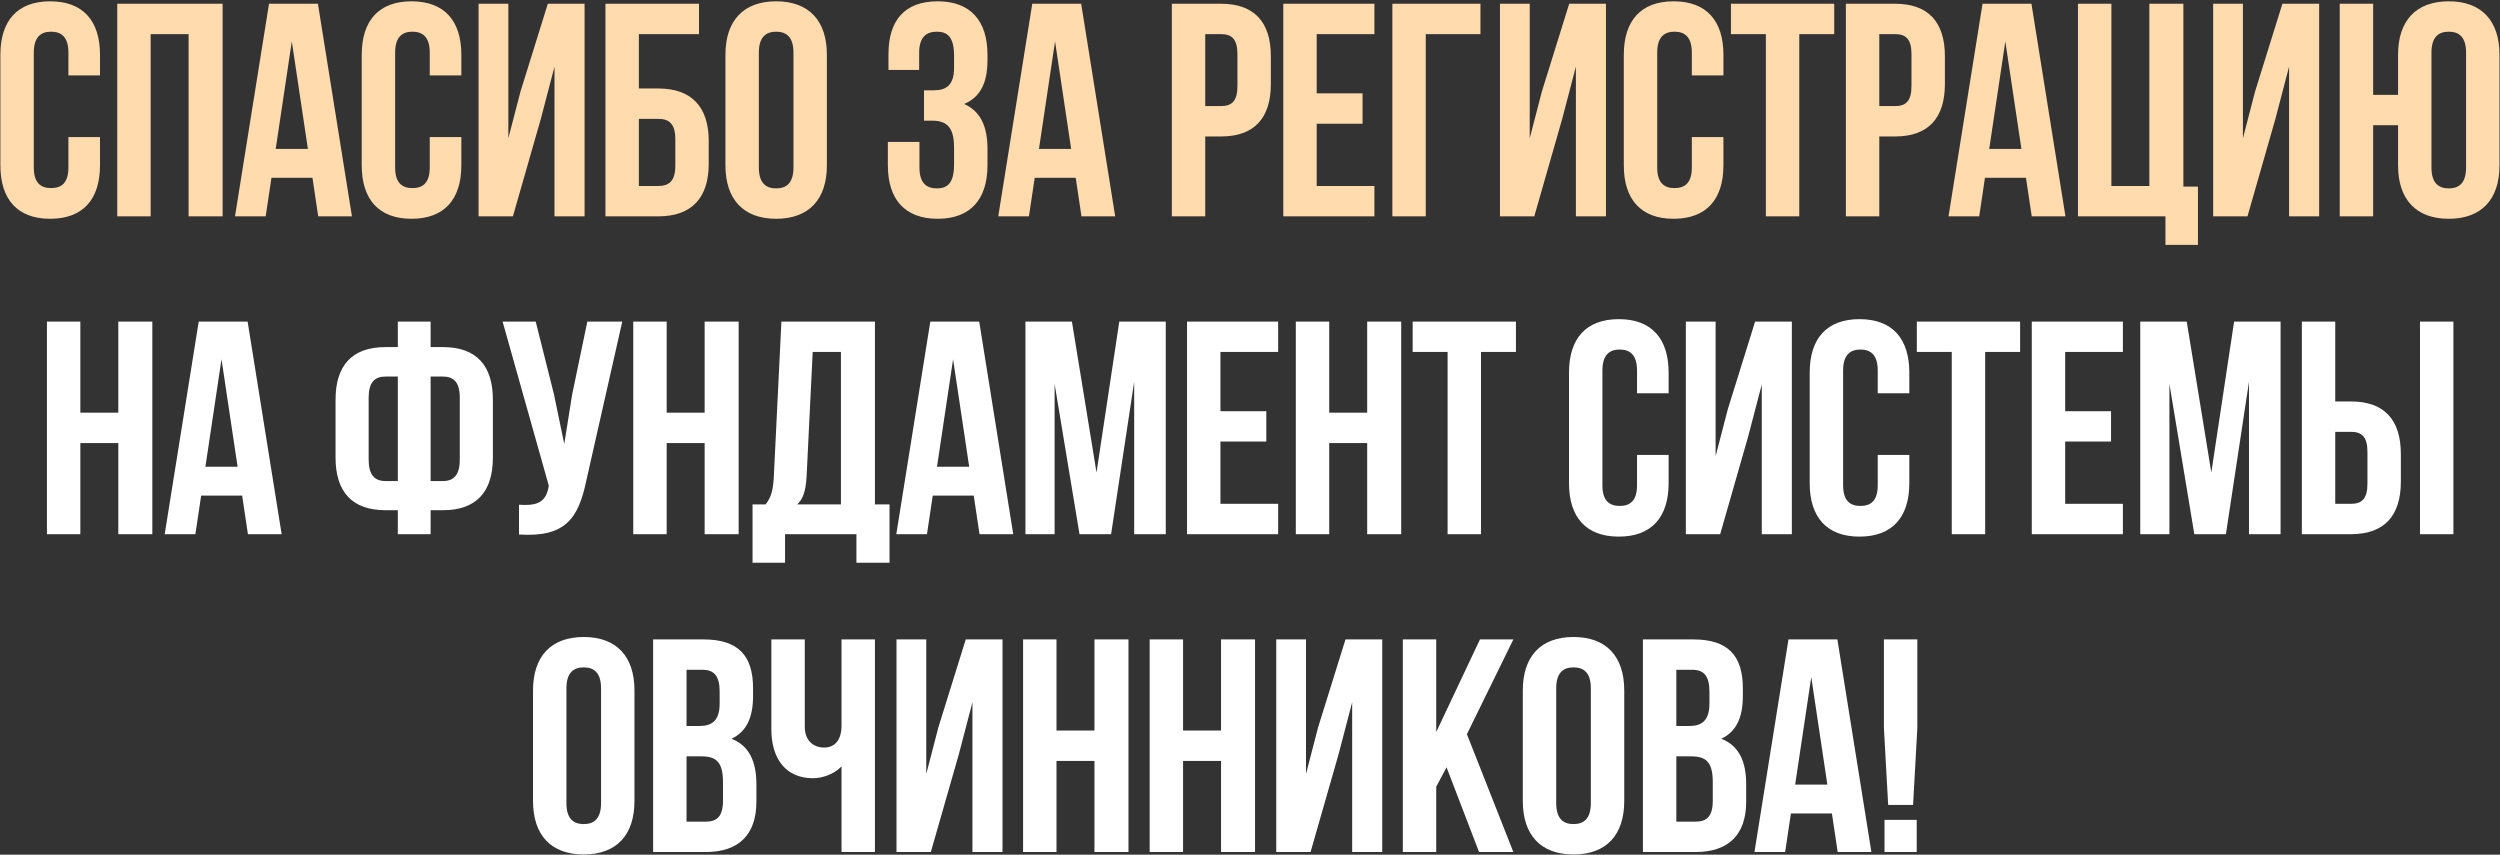
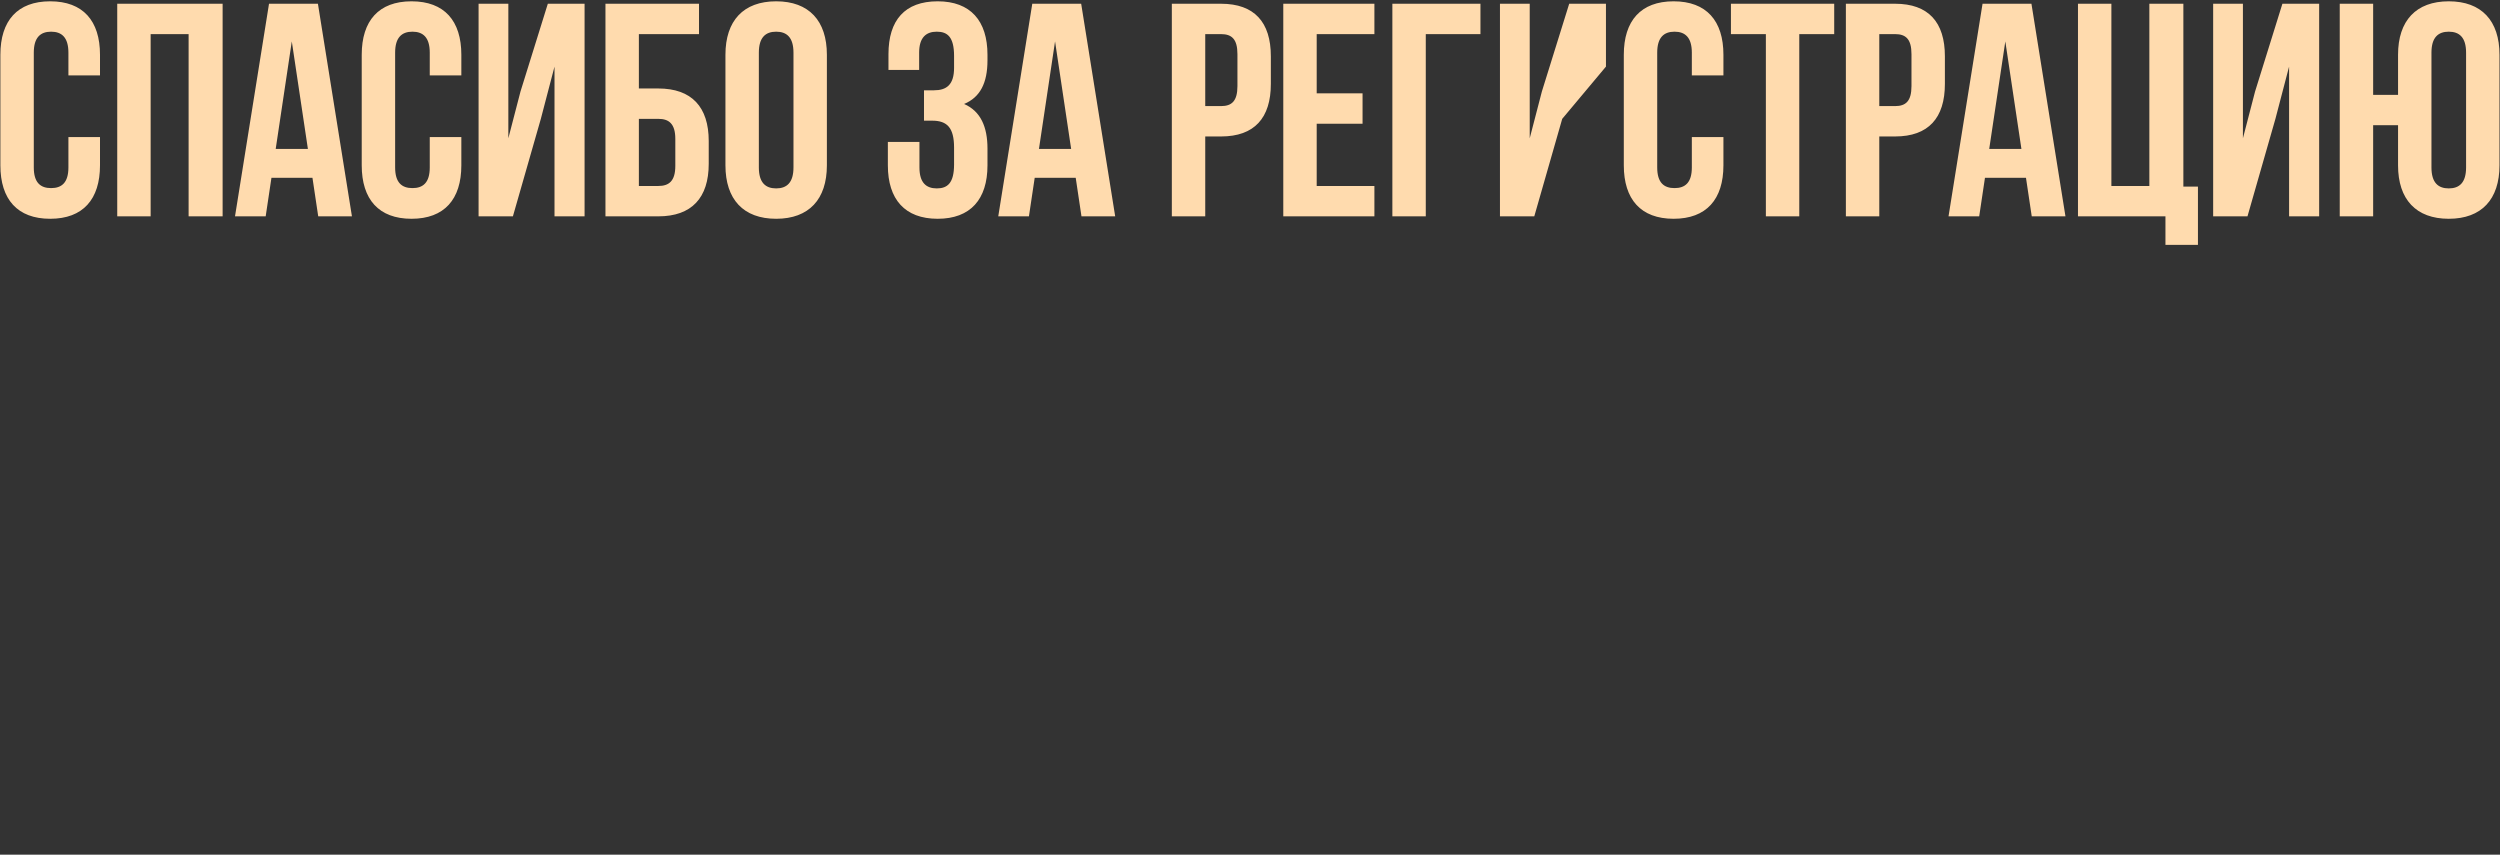
<svg xmlns="http://www.w3.org/2000/svg" width="936" height="320" viewBox="0 0 936 320" fill="none">
  <rect x="0" y="0" width="936" height="320" fill="#333333" stroke="none" />
-   <path d="M37.44 51.321V61.896C37.44 74.632 31.072 81.91 18.791 81.91C6.51 81.91 0.142 74.632 0.142 61.896V20.505C0.142 7.769 6.51 0.491 18.791 0.491C31.072 0.491 37.44 7.769 37.44 20.505V28.237H25.614V19.709C25.614 14.023 23.112 11.862 19.132 11.862C15.152 11.862 12.65 14.023 12.65 19.709V62.692C12.65 68.378 15.152 70.425 19.132 70.425C23.112 70.425 25.614 68.378 25.614 62.692V51.321H37.44ZM56.401 81H43.892V1.401H83.35V81H70.615V12.772H56.401V81ZM131.765 81H119.143L116.982 66.558H101.631L99.47 81H87.985L100.721 1.401H119.029L131.765 81ZM103.223 55.756H115.276L109.25 15.501L103.223 55.756ZM172.727 51.321V61.896C172.727 74.632 166.359 81.91 154.078 81.91C141.797 81.91 135.429 74.632 135.429 61.896V20.505C135.429 7.769 141.797 0.491 154.078 0.491C166.359 0.491 172.727 7.769 172.727 20.505V28.237H160.901V19.709C160.901 14.023 158.399 11.862 154.419 11.862C150.439 11.862 147.938 14.023 147.938 19.709V62.692C147.938 68.378 150.439 70.425 154.419 70.425C158.399 70.425 160.901 68.378 160.901 62.692V51.321H172.727ZM192.029 81H179.18V1.401H190.323V51.776L194.872 34.264L205.106 1.401H218.865V81H207.608V24.939L202.491 44.498L192.029 81ZM226.684 81V1.401H261.708V12.772H239.193V33.127H246.47C258.979 33.127 265.347 40.063 265.347 52.799V61.328C265.347 74.064 258.979 81 246.47 81H226.684ZM246.47 69.629C250.45 69.629 252.838 67.809 252.838 62.124V52.003C252.838 46.318 250.45 44.498 246.47 44.498H239.193V69.629H246.47ZM271.605 20.505C271.605 7.769 278.314 0.491 290.595 0.491C302.876 0.491 309.585 7.769 309.585 20.505V61.896C309.585 74.632 302.876 81.91 290.595 81.91C278.314 81.91 271.605 74.632 271.605 61.896V20.505ZM284.114 62.692C284.114 68.378 286.615 70.538 290.595 70.538C294.575 70.538 297.077 68.378 297.077 62.692V19.709C297.077 14.023 294.575 11.862 290.595 11.862C286.615 11.862 284.114 14.023 284.114 19.709V62.692ZM357.204 20.959C357.204 13.796 354.702 11.862 350.722 11.862C346.742 11.862 344.127 14.023 344.127 19.709V26.19H332.642V20.277C332.642 7.541 338.782 0.491 351.063 0.491C363.344 0.491 369.712 7.769 369.712 20.505V22.552C369.712 31.08 366.983 36.425 360.956 38.926C367.21 41.655 369.712 47.568 369.712 55.642V61.896C369.712 74.632 363.344 81.91 351.063 81.91C338.782 81.91 332.414 74.632 332.414 61.896V53.14H344.24V62.692C344.24 68.378 346.742 70.538 350.722 70.538C354.702 70.538 357.204 68.605 357.204 61.555V55.301C357.204 47.91 354.702 45.18 349.016 45.18H345.946V33.809H349.699C354.361 33.809 357.204 31.762 357.204 25.394V20.959ZM417.527 81H404.904L402.744 66.558H387.393L385.232 81H373.747L386.483 1.401H404.791L417.527 81ZM388.985 55.756H401.038L395.011 15.501L388.985 55.756ZM457.156 1.401C469.664 1.401 475.805 8.337 475.805 21.073V31.421C475.805 44.157 469.664 51.093 457.156 51.093H451.243V81H438.734V1.401H457.156ZM451.243 12.772V39.722H457.156C461.136 39.722 463.296 37.903 463.296 32.217V20.277C463.296 14.591 461.136 12.772 457.156 12.772H451.243ZM492.97 34.946H510.141V46.318H492.97V69.629H514.575V81H480.461V1.401H514.575V12.772H492.97V34.946ZM521.303 81V1.401H554.28V12.772H533.812V81H521.303ZM574.434 81H561.584V1.401H572.728V51.776L577.277 34.264L587.511 1.401H601.27V81H590.013V24.939L584.895 44.498L574.434 81ZM645.25 51.321V61.896C645.25 74.632 638.882 81.91 626.601 81.91C614.32 81.91 607.952 74.632 607.952 61.896V20.505C607.952 7.769 614.32 0.491 626.601 0.491C638.882 0.491 645.25 7.769 645.25 20.505V28.237H633.423V19.709C633.423 14.023 630.922 11.862 626.942 11.862C622.962 11.862 620.46 14.023 620.46 19.709V62.692C620.46 68.378 622.962 70.425 626.942 70.425C630.922 70.425 633.423 68.378 633.423 62.692V51.321H645.25ZM648.063 1.401H686.725V12.772H673.648V81H661.14V12.772H648.063V1.401ZM709.519 1.401C722.027 1.401 728.168 8.337 728.168 21.073V31.421C728.168 44.157 722.027 51.093 709.519 51.093H703.606V81H691.097V1.401H709.519ZM703.606 12.772V39.722H709.519C713.499 39.722 715.659 37.903 715.659 32.217V20.277C715.659 14.591 713.499 12.772 709.519 12.772H703.606ZM773.307 81H760.684L758.524 66.558H743.173L741.012 81H729.527L742.263 1.401H760.571L773.307 81ZM744.765 55.756H756.818L750.791 15.501L744.765 55.756ZM777.994 1.401H790.503V69.629H804.717V1.401H817.453V69.856H822.911V91.689H810.744V81H777.994V1.401ZM841.455 81H828.606V1.401H839.75V51.776L844.298 34.264L854.532 1.401H868.292V81H857.034V24.939L851.917 44.498L841.455 81ZM897.829 46.886H888.505V81H875.997V1.401H888.505V35.515H897.829V20.505C897.829 7.769 904.539 0.491 916.82 0.491C929.101 0.491 935.81 7.769 935.81 20.505V61.896C935.81 74.632 929.101 81.91 916.82 81.91C904.539 81.91 897.829 74.632 897.829 61.896V46.886ZM910.338 62.692C910.338 68.378 912.84 70.538 916.82 70.538C920.799 70.538 923.301 68.378 923.301 62.692V19.709C923.301 14.023 920.799 11.862 916.82 11.862C912.84 11.862 910.338 14.023 910.338 19.709V62.692Z" fill="#FFDBAE" />
-   <path d="M30.082 200H17.574V120.401H30.082V154.515H44.296V120.401H57.032V200H44.296V165.886H30.082V200ZM105.446 200H92.824L90.664 185.558H75.312L73.152 200H61.667L74.403 120.401H92.71L105.446 200ZM76.904 174.756H88.958L82.931 134.501L76.904 174.756ZM148.942 191.017H144.279C131.771 191.017 125.63 184.08 125.63 171.344V149.625C125.63 136.889 131.771 129.953 144.279 129.953H148.942V120.401H161.223V129.953H165.885C178.393 129.953 184.534 136.889 184.534 149.625V171.344C184.534 184.08 178.393 191.017 165.885 191.017H161.223V200H148.942V191.017ZM148.942 140.983H144.279C140.299 140.983 138.025 143.143 138.025 148.829V172.14C138.025 177.826 140.299 180.1 144.279 180.1H148.942V140.983ZM161.223 140.983V180.1H165.885C169.865 180.1 172.139 177.826 172.139 172.14V148.829C172.139 143.143 169.865 140.983 165.885 140.983H161.223ZM219.558 179.759C216.602 194.087 211.712 201.251 194.314 200.114V188.97C200.682 189.425 204.321 188.288 205.344 182.488L205.458 181.806L188.174 120.401H200.568L207.391 147.578L211.257 166.227L214.214 147.692L219.899 120.401H232.977L219.558 179.759ZM249.602 200H237.093V120.401H249.602V154.515H263.816V120.401H276.552V200H263.816V165.886H249.602V200ZM320.645 210.689V200H293.922V210.689H281.755V188.856H286.645C288.805 186.127 289.487 183.17 289.715 178.508L292.558 120.401H327.581V188.856H333.04V210.689H320.645ZM301.996 178.281C301.655 184.308 300.518 186.923 298.471 188.856H314.845V131.772H304.27L301.996 178.281ZM379.353 200H366.731L364.57 185.558H349.219L347.058 200H335.573L348.309 120.401H366.617L379.353 200ZM350.811 174.756H362.864L356.838 134.501L350.811 174.756ZM410.536 176.916L419.064 120.401H436.463V200H424.636V142.916L415.994 200H404.168L394.844 143.712V200H383.927V120.401H401.325L410.536 176.916ZM456.933 153.946H474.103V165.318H456.933V188.629H478.538V200H444.424V120.401H478.538V131.772H456.933V153.946ZM497.661 200H485.152V120.401H497.661V154.515H511.875V120.401H524.611V200H511.875V165.886H497.661V200ZM528.904 120.401H567.567V131.772H554.49V200H541.981V131.772H528.904V120.401ZM624.732 170.321V180.896C624.732 193.632 618.364 200.91 606.083 200.91C593.802 200.91 587.434 193.632 587.434 180.896V139.505C587.434 126.769 593.802 119.491 606.083 119.491C618.364 119.491 624.732 126.769 624.732 139.505V147.237H612.906V138.709C612.906 133.023 610.404 130.862 606.424 130.862C602.445 130.862 599.943 133.023 599.943 138.709V181.692C599.943 187.378 602.445 189.425 606.424 189.425C610.404 189.425 612.906 187.378 612.906 181.692V170.321H624.732ZM644.034 200H631.185V120.401H642.329V170.776L646.877 153.264L657.111 120.401H670.871V200H659.613V143.939L654.496 163.498L644.034 200ZM714.85 170.321V180.896C714.85 193.632 708.482 200.91 696.201 200.91C683.92 200.91 677.552 193.632 677.552 180.896V139.505C677.552 126.769 683.92 119.491 696.201 119.491C708.482 119.491 714.85 126.769 714.85 139.505V147.237H703.024V138.709C703.024 133.023 700.522 130.862 696.542 130.862C692.562 130.862 690.061 133.023 690.061 138.709V181.692C690.061 187.378 692.562 189.425 696.542 189.425C700.522 189.425 703.024 187.378 703.024 181.692V170.321H714.85ZM717.663 120.401H756.326V131.772H743.249V200H730.74V131.772H717.663V120.401ZM773.206 153.946H790.377V165.318H773.206V188.629H794.812V200H760.698V120.401H794.812V131.772H773.206V153.946ZM827.921 176.916L836.449 120.401H853.847V200H842.021V142.916L833.379 200H821.553L812.228 143.712V200H801.312V120.401H818.71L827.921 176.916ZM861.809 200V120.401H874.317V150.307H880.231C892.739 150.307 898.879 157.244 898.879 169.98V180.328C898.879 193.064 892.739 200 880.231 200H861.809ZM906.043 200V120.401H918.552V200H906.043ZM880.231 188.629C884.211 188.629 886.371 186.809 886.371 181.124V169.184C886.371 163.498 884.211 161.679 880.231 161.679H874.317V188.629H880.231ZM199.562 258.505C199.562 245.769 206.271 238.491 218.552 238.491C230.833 238.491 237.542 245.769 237.542 258.505V299.896C237.542 312.632 230.833 319.91 218.552 319.91C206.271 319.91 199.562 312.632 199.562 299.896V258.505ZM212.07 300.692C212.07 306.378 214.572 308.538 218.552 308.538C222.532 308.538 225.033 306.378 225.033 300.692V257.709C225.033 252.023 222.532 249.862 218.552 249.862C214.572 249.862 212.07 252.023 212.07 257.709V300.692ZM263.41 239.401C276.373 239.401 281.945 245.428 281.945 257.709V260.551C281.945 268.739 279.443 273.97 273.871 276.585C280.581 279.2 283.196 285.227 283.196 293.642V300.124C283.196 312.405 276.714 319 264.206 319H244.533V239.401H263.41ZM257.042 250.772V271.809H261.932C266.594 271.809 269.437 269.762 269.437 263.394V258.959C269.437 253.274 267.504 250.772 263.069 250.772H257.042ZM257.042 283.18V307.629H264.206C268.413 307.629 270.687 305.696 270.687 299.782V292.846C270.687 285.455 268.3 283.18 262.614 283.18H257.042ZM327.572 239.401V319H315.064V286.933C312.335 289.889 307.786 291.368 304.375 291.368C294.141 291.368 288.796 283.976 288.796 273.06V239.401H301.305V272.036C301.305 277.381 304.602 279.883 308.582 279.883C312.562 279.883 315.064 277.04 315.064 271.695V239.401H327.572ZM348.5 319H335.651V239.401H346.794V289.776L351.343 272.264L361.577 239.401H375.336V319H364.079V262.939L358.962 282.498L348.5 319ZM395.55 319H383.041V239.401H395.55V273.515H409.764V239.401H422.5V319H409.764V284.886H395.55V319ZM442.941 319H430.432V239.401H442.941V273.515H457.155V239.401H469.891V319H457.155V284.886H442.941V319ZM490.673 319H477.823V239.401H488.967V289.776L493.515 272.264L503.75 239.401H517.509V319H506.251V262.939L501.134 282.498L490.673 319ZM541.588 287.274L537.722 294.552V319H525.214V239.401H537.722V274.083L554.097 239.401H566.605L549.207 274.879L566.605 319H553.756L541.588 287.274ZM570.138 258.505C570.138 245.769 576.847 238.491 589.128 238.491C601.409 238.491 608.118 245.769 608.118 258.505V299.896C608.118 312.632 601.409 319.91 589.128 319.91C576.847 319.91 570.138 312.632 570.138 299.896V258.505ZM582.646 300.692C582.646 306.378 585.148 308.538 589.128 308.538C593.108 308.538 595.609 306.378 595.609 300.692V257.709C595.609 252.023 593.108 249.862 589.128 249.862C585.148 249.862 582.646 252.023 582.646 257.709V300.692ZM633.986 239.401C646.949 239.401 652.521 245.428 652.521 257.709V260.551C652.521 268.739 650.019 273.97 644.447 276.585C651.156 279.2 653.772 285.227 653.772 293.642V300.124C653.772 312.405 647.29 319 634.782 319H615.109V239.401H633.986ZM627.618 250.772V271.809H632.507C637.17 271.809 640.013 269.762 640.013 263.394V258.959C640.013 253.274 638.079 250.772 633.645 250.772H627.618ZM627.618 283.18V307.629H634.782C638.989 307.629 641.263 305.696 641.263 299.782V292.846C641.263 285.455 638.875 283.18 633.19 283.18H627.618ZM700.65 319H688.028L685.867 304.558H670.516L668.355 319H656.87L669.606 239.401H687.914L700.65 319ZM672.108 293.756H684.162L678.135 253.501L672.108 293.756ZM706.93 301.374L705.338 272.605V239.401H717.847V272.605L716.255 301.374H706.93ZM717.619 306.946V319H705.566V306.946H717.619Z" fill="white" />
+   <path d="M37.44 51.321V61.896C37.44 74.632 31.072 81.91 18.791 81.91C6.51 81.91 0.142 74.632 0.142 61.896V20.505C0.142 7.769 6.51 0.491 18.791 0.491C31.072 0.491 37.44 7.769 37.44 20.505V28.237H25.614V19.709C25.614 14.023 23.112 11.862 19.132 11.862C15.152 11.862 12.65 14.023 12.65 19.709V62.692C12.65 68.378 15.152 70.425 19.132 70.425C23.112 70.425 25.614 68.378 25.614 62.692V51.321H37.44ZM56.401 81H43.892V1.401H83.35V81H70.615V12.772H56.401V81ZM131.765 81H119.143L116.982 66.558H101.631L99.47 81H87.985L100.721 1.401H119.029L131.765 81ZM103.223 55.756H115.276L109.25 15.501L103.223 55.756ZM172.727 51.321V61.896C172.727 74.632 166.359 81.91 154.078 81.91C141.797 81.91 135.429 74.632 135.429 61.896V20.505C135.429 7.769 141.797 0.491 154.078 0.491C166.359 0.491 172.727 7.769 172.727 20.505V28.237H160.901V19.709C160.901 14.023 158.399 11.862 154.419 11.862C150.439 11.862 147.938 14.023 147.938 19.709V62.692C147.938 68.378 150.439 70.425 154.419 70.425C158.399 70.425 160.901 68.378 160.901 62.692V51.321H172.727ZM192.029 81H179.18V1.401H190.323V51.776L194.872 34.264L205.106 1.401H218.865V81H207.608V24.939L202.491 44.498L192.029 81ZM226.684 81V1.401H261.708V12.772H239.193V33.127H246.47C258.979 33.127 265.347 40.063 265.347 52.799V61.328C265.347 74.064 258.979 81 246.47 81H226.684ZM246.47 69.629C250.45 69.629 252.838 67.809 252.838 62.124V52.003C252.838 46.318 250.45 44.498 246.47 44.498H239.193V69.629H246.47ZM271.605 20.505C271.605 7.769 278.314 0.491 290.595 0.491C302.876 0.491 309.585 7.769 309.585 20.505V61.896C309.585 74.632 302.876 81.91 290.595 81.91C278.314 81.91 271.605 74.632 271.605 61.896V20.505ZM284.114 62.692C284.114 68.378 286.615 70.538 290.595 70.538C294.575 70.538 297.077 68.378 297.077 62.692V19.709C297.077 14.023 294.575 11.862 290.595 11.862C286.615 11.862 284.114 14.023 284.114 19.709V62.692ZM357.204 20.959C357.204 13.796 354.702 11.862 350.722 11.862C346.742 11.862 344.127 14.023 344.127 19.709V26.19H332.642V20.277C332.642 7.541 338.782 0.491 351.063 0.491C363.344 0.491 369.712 7.769 369.712 20.505V22.552C369.712 31.08 366.983 36.425 360.956 38.926C367.21 41.655 369.712 47.568 369.712 55.642V61.896C369.712 74.632 363.344 81.91 351.063 81.91C338.782 81.91 332.414 74.632 332.414 61.896V53.14H344.24V62.692C344.24 68.378 346.742 70.538 350.722 70.538C354.702 70.538 357.204 68.605 357.204 61.555V55.301C357.204 47.91 354.702 45.18 349.016 45.18H345.946V33.809H349.699C354.361 33.809 357.204 31.762 357.204 25.394V20.959ZM417.527 81H404.904L402.744 66.558H387.393L385.232 81H373.747L386.483 1.401H404.791L417.527 81ZM388.985 55.756H401.038L395.011 15.501L388.985 55.756ZM457.156 1.401C469.664 1.401 475.805 8.337 475.805 21.073V31.421C475.805 44.157 469.664 51.093 457.156 51.093H451.243V81H438.734V1.401H457.156ZM451.243 12.772V39.722H457.156C461.136 39.722 463.296 37.903 463.296 32.217V20.277C463.296 14.591 461.136 12.772 457.156 12.772H451.243ZM492.97 34.946H510.141V46.318H492.97V69.629H514.575V81H480.461V1.401H514.575V12.772H492.97V34.946ZM521.303 81V1.401H554.28V12.772H533.812V81H521.303ZM574.434 81H561.584V1.401H572.728V51.776L577.277 34.264L587.511 1.401H601.27V81V24.939L584.895 44.498L574.434 81ZM645.25 51.321V61.896C645.25 74.632 638.882 81.91 626.601 81.91C614.32 81.91 607.952 74.632 607.952 61.896V20.505C607.952 7.769 614.32 0.491 626.601 0.491C638.882 0.491 645.25 7.769 645.25 20.505V28.237H633.423V19.709C633.423 14.023 630.922 11.862 626.942 11.862C622.962 11.862 620.46 14.023 620.46 19.709V62.692C620.46 68.378 622.962 70.425 626.942 70.425C630.922 70.425 633.423 68.378 633.423 62.692V51.321H645.25ZM648.063 1.401H686.725V12.772H673.648V81H661.14V12.772H648.063V1.401ZM709.519 1.401C722.027 1.401 728.168 8.337 728.168 21.073V31.421C728.168 44.157 722.027 51.093 709.519 51.093H703.606V81H691.097V1.401H709.519ZM703.606 12.772V39.722H709.519C713.499 39.722 715.659 37.903 715.659 32.217V20.277C715.659 14.591 713.499 12.772 709.519 12.772H703.606ZM773.307 81H760.684L758.524 66.558H743.173L741.012 81H729.527L742.263 1.401H760.571L773.307 81ZM744.765 55.756H756.818L750.791 15.501L744.765 55.756ZM777.994 1.401H790.503V69.629H804.717V1.401H817.453V69.856H822.911V91.689H810.744V81H777.994V1.401ZM841.455 81H828.606V1.401H839.75V51.776L844.298 34.264L854.532 1.401H868.292V81H857.034V24.939L851.917 44.498L841.455 81ZM897.829 46.886H888.505V81H875.997V1.401H888.505V35.515H897.829V20.505C897.829 7.769 904.539 0.491 916.82 0.491C929.101 0.491 935.81 7.769 935.81 20.505V61.896C935.81 74.632 929.101 81.91 916.82 81.91C904.539 81.91 897.829 74.632 897.829 61.896V46.886ZM910.338 62.692C910.338 68.378 912.84 70.538 916.82 70.538C920.799 70.538 923.301 68.378 923.301 62.692V19.709C923.301 14.023 920.799 11.862 916.82 11.862C912.84 11.862 910.338 14.023 910.338 19.709V62.692Z" fill="#FFDBAE" />
</svg>